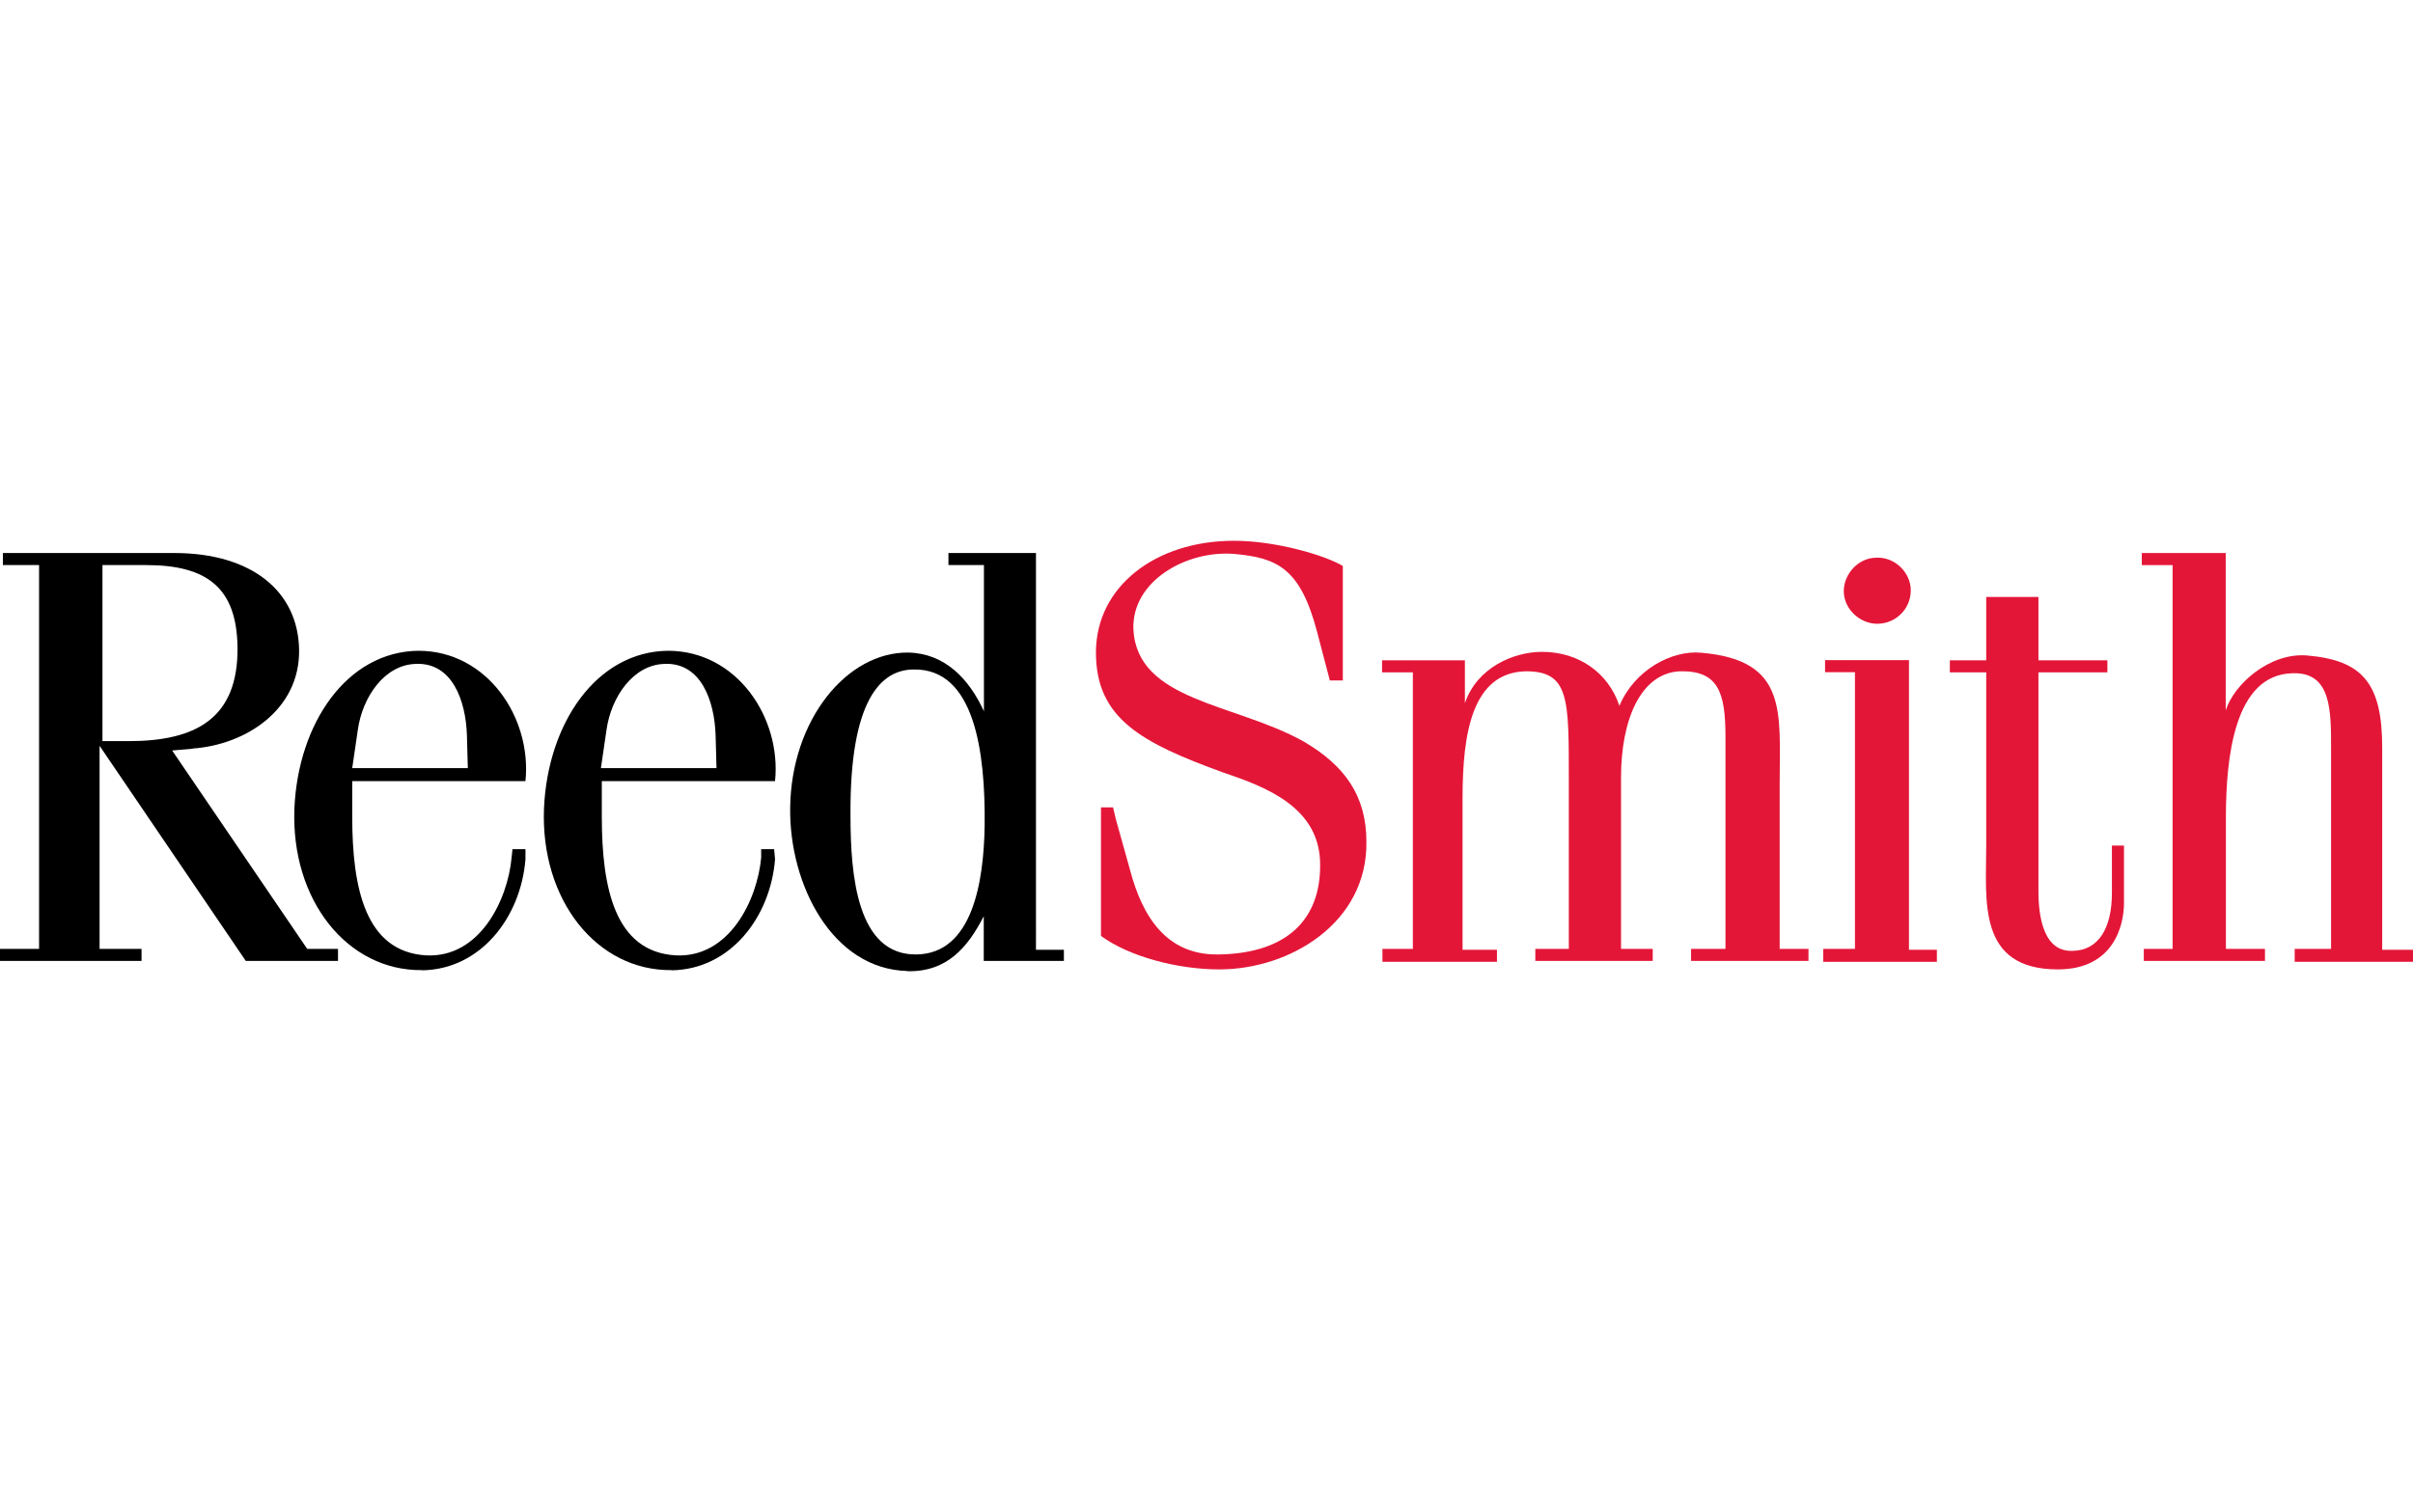
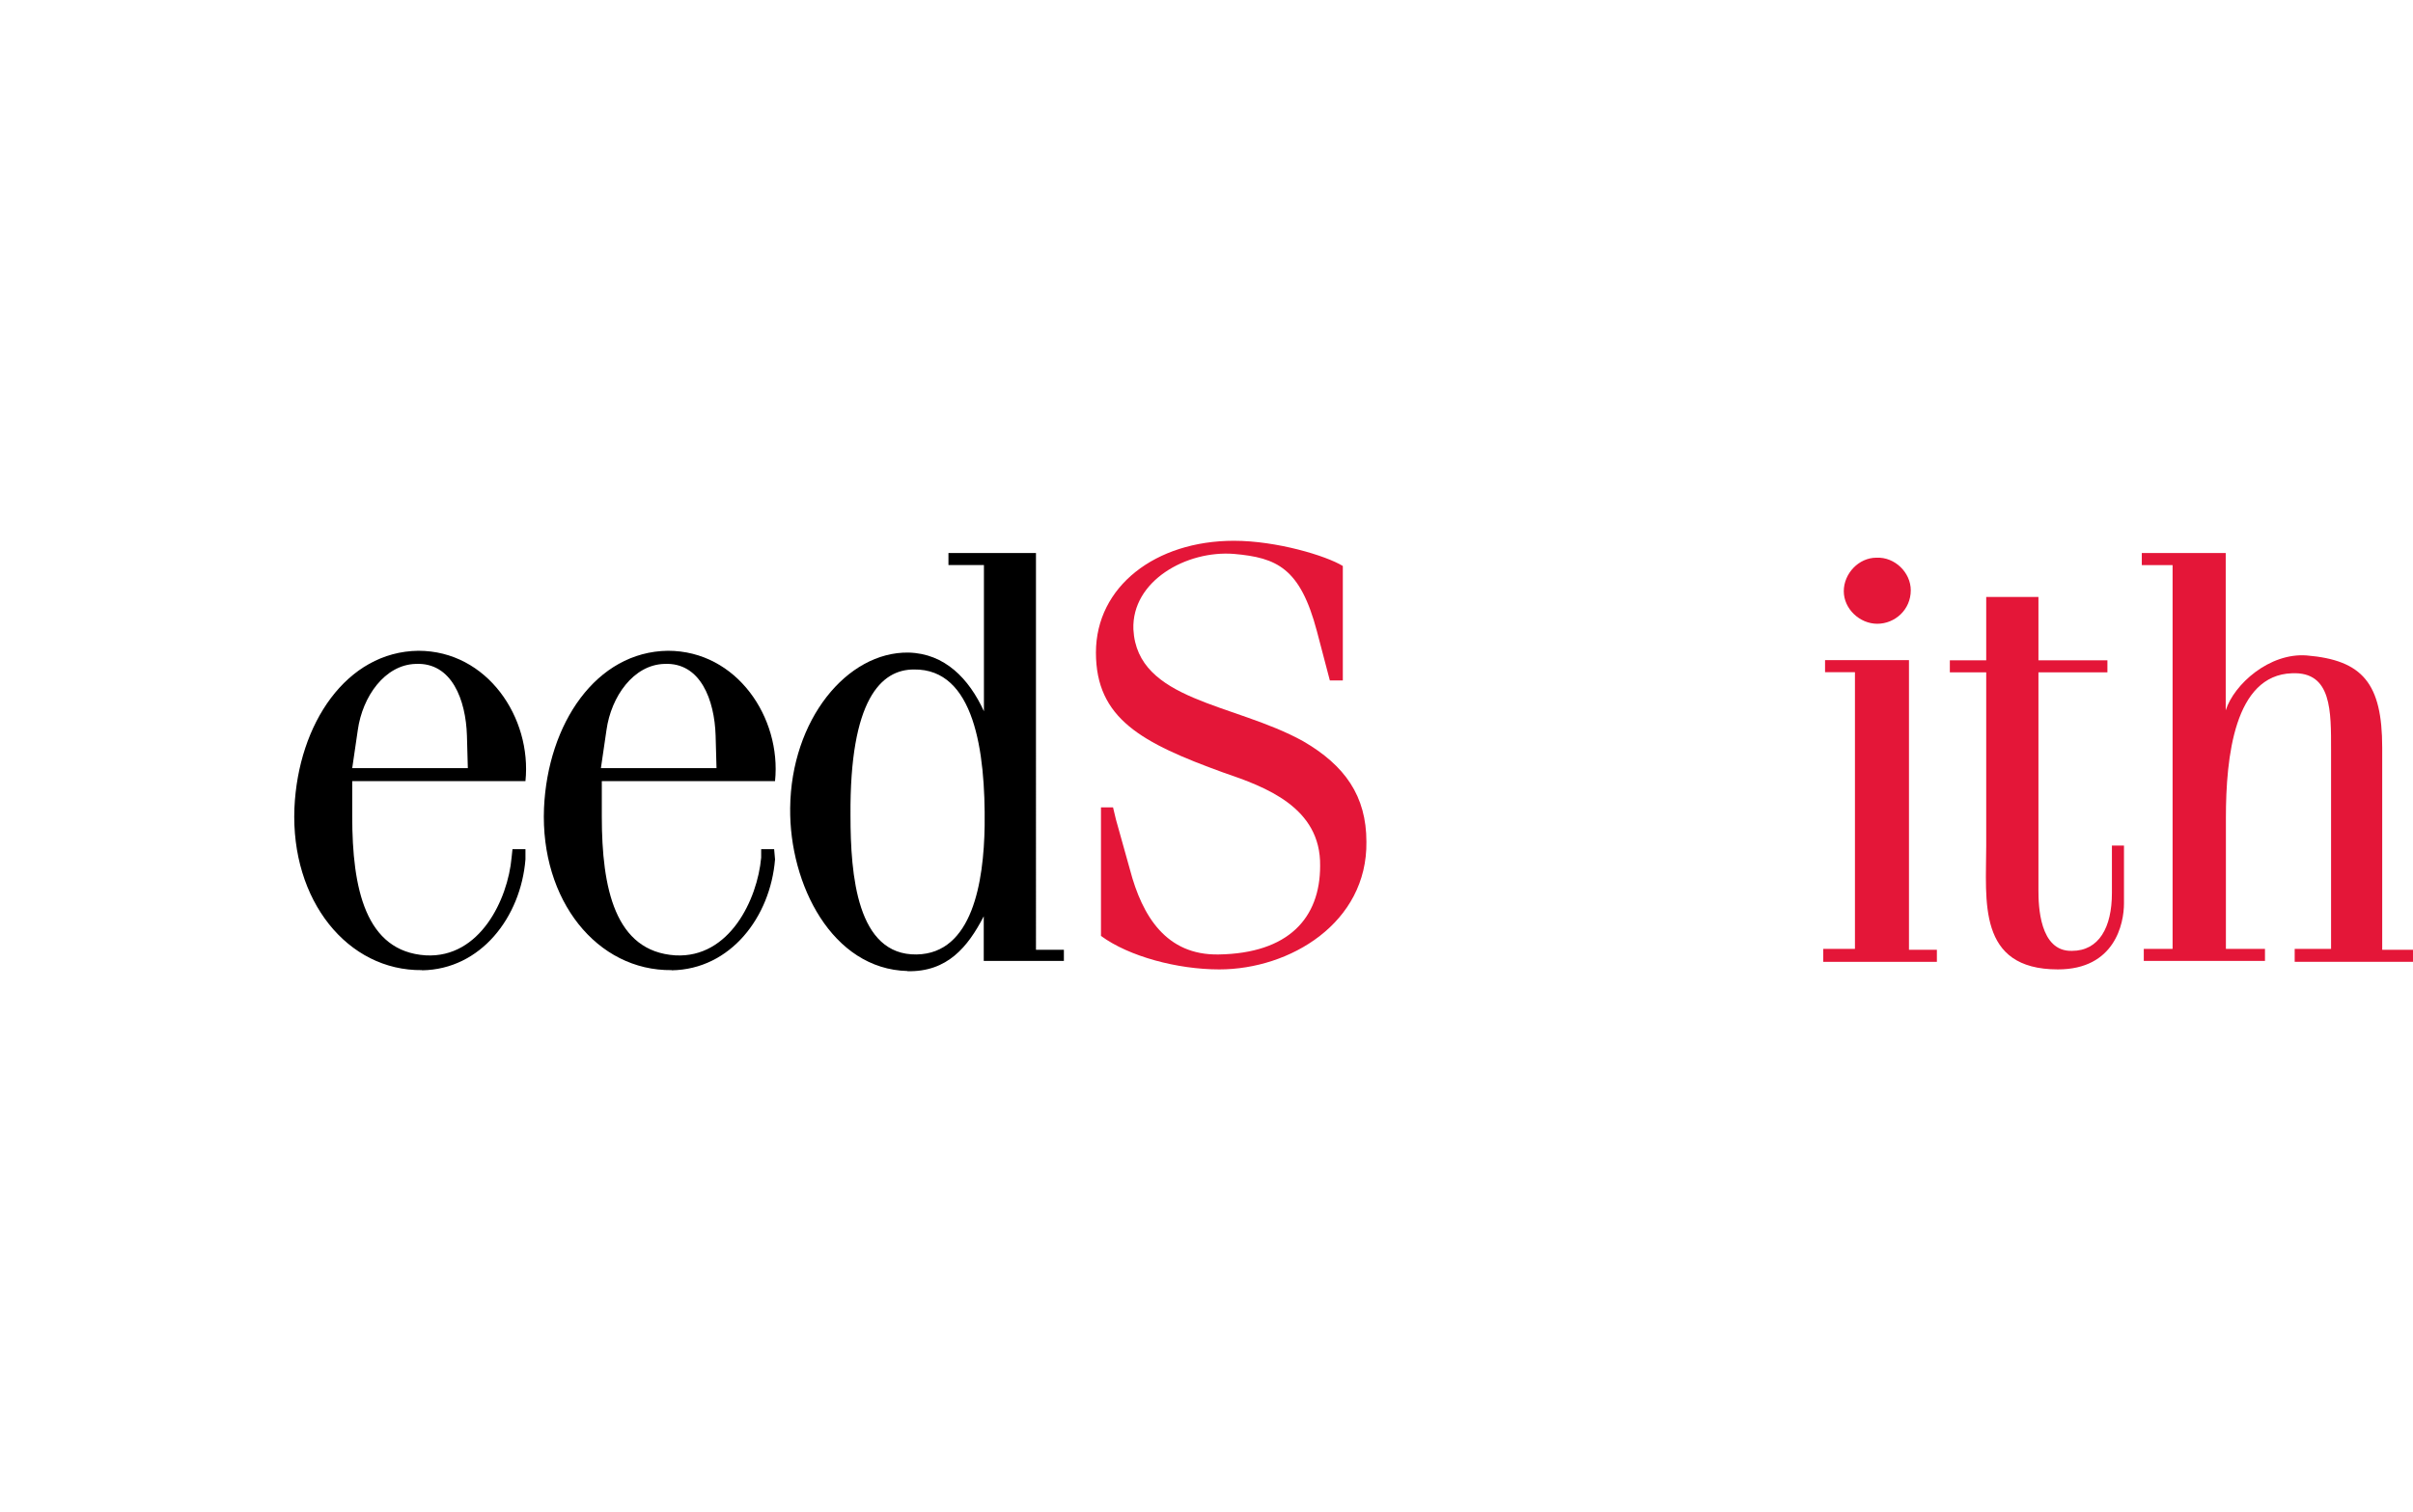
<svg xmlns="http://www.w3.org/2000/svg" id="a" viewBox="0 0 134 84">
  <defs>
    <style>.b{fill:#e41638;}</style>
  </defs>
-   <path d="M5.64,31.39h2.48c3.41,0,5.02,1.29,5.07,4.55,.05,3.98-2.33,5.23-6.05,5.23h-1.45v-9.78h-.05Zm5.07,10.19c2.95-.21,5.95-2.17,5.9-5.48-.05-3.26-2.64-5.38-6.93-5.38H.16v.67H2.17v21.32H0v.67H7.86v-.67h-2.33v-11.28l8.12,11.95h5.12v-.67h-1.71l-7.5-11.02,1.14-.1Z" />
  <path d="M23.44,53.9c3.26-.05,5.48-2.95,5.74-6.16v-.57h-.72l-.05,.47c-.21,2.33-1.76,5.59-4.76,5.43-3.36-.21-4.09-3.73-4.09-7.71v-1.97h9.62c.36-3.52-2.12-7.24-5.95-7.24-3.98,.05-6.67,4.04-6.88,8.74-.21,5.12,2.95,9.05,7.09,9Zm-3.57-13.35c.26-1.86,1.5-3.62,3.21-3.67,2.02-.1,2.79,2.02,2.85,3.98l.05,1.81h-6.42l.31-2.12Z" />
  <path d="M37.3,53.9c3.26-.05,5.48-2.95,5.74-6.16l-.05-.57h-.72v.47c-.21,2.33-1.76,5.59-4.76,5.43-3.36-.21-4.09-3.73-4.09-7.71v-1.97h9.62c.36-3.52-2.12-7.24-5.95-7.24-3.98,.05-6.67,4.04-6.88,8.74-.21,5.12,2.95,9.05,7.09,9Zm-3.62-13.35c.26-1.86,1.5-3.62,3.21-3.67,2.02-.1,2.79,2.02,2.85,3.98l.05,1.81h-6.42l.31-2.12Z" />
  <path d="M50.39,53.95c2.22,.05,3.36-1.35,4.24-3.05v2.48h4.45v-.62h-1.55V30.72h-4.86v.67h1.97v8.12c-.83-1.81-2.17-3.21-4.19-3.26-3.41-.05-6.52,3.73-6.57,8.64-.05,4.24,2.33,8.95,6.52,9.05Zm.36-16.76c3.36-.05,3.98,4.55,3.93,8.69-.05,3.1-.67,7.09-3.78,7.14-3.31,.05-3.67-4.4-3.67-7.71-.05-6.47,1.71-8.12,3.52-8.12Z" />
  <path class="b" d="M67.98,42.93c2.28,.78,5.38,1.91,5.33,5.17,0,2.9-1.76,4.86-5.64,4.92-2.9,.05-4.24-2.12-4.92-4.71l-.78-2.79-.16-.67h-.67v7.14c1.55,1.14,4.24,1.86,6.57,1.86,3.93,0,8.23-2.59,8.17-7.09,0-2.54-1.19-4.24-3.52-5.59-3.83-2.12-9.21-2.22-9.42-6.21-.1-2.69,2.95-4.4,5.59-4.19,2.38,.21,3.67,.78,4.6,4.29l.72,2.74h.72v-6.36c-.93-.57-3.67-1.4-6.05-1.4-4.35,0-7.66,2.54-7.66,6.21s2.54,5.02,7.09,6.67Z" />
-   <path class="b" d="M78.43,52.71h-1.66v.72h6.36v-.67h-1.91v-8.43c0-3.57,.52-6.98,3.52-7.04,2.43,0,2.38,1.55,2.38,6.11v9.31h-1.86v.67h6.52v-.67h-1.76v-9.52c0-3.21,1.09-5.79,3.26-5.9,2.12-.05,2.54,1.14,2.54,3.62v11.8h-1.91v.67h6.52v-.67h-1.6v-9.21c0-3.93,.47-6.83-4.35-7.24-1.66-.16-3.73,.98-4.55,2.95-.62-1.86-2.28-3-4.29-3-1.6,0-3.62,.88-4.29,2.85v-2.38h-4.6v.67h1.71v15.37Z" />
  <polygon class="b" points="107.56 52.76 106.01 52.76 106.01 36.67 101.35 36.67 101.35 37.34 103.01 37.34 103.01 52.71 101.25 52.71 101.25 53.38 101.25 53.43 107.56 53.43 107.56 52.76" />
  <path class="b" d="M104.25,34.65c.98,0,1.86-.78,1.86-1.86h0c0-.98-.88-1.86-1.91-1.81-.98,0-1.81,.88-1.81,1.86s.88,1.81,1.86,1.81Z" />
  <path class="b" d="M110.3,46.97c0,3.05-.52,6.88,3.98,6.88,3.16,0,3.67-2.54,3.67-3.67v-3.21h-.67v2.64c0,1.91-.72,3.21-2.22,3.21-1.81,.05-1.86-2.54-1.86-3.36v-12.11h3.83v-.67h-3.83v-3.52h-2.9v3.52h-2.02v.67h2.02v9.62Z" />
  <path class="b" d="M120.65,52.71h-1.6v.67h6.73v-.67h-2.17v-7.29c0-3.36,.47-7.92,3.67-8.02,2.22-.1,2.17,2.12,2.17,4.29v11.02h-2.02v.72h6.57v-.67h-1.71v-11.23c0-3.57-1.09-4.86-4.19-5.12-2.07-.16-4.04,1.6-4.5,3.05v-8.74h-4.66v.67h1.71v21.32Z" />
</svg>